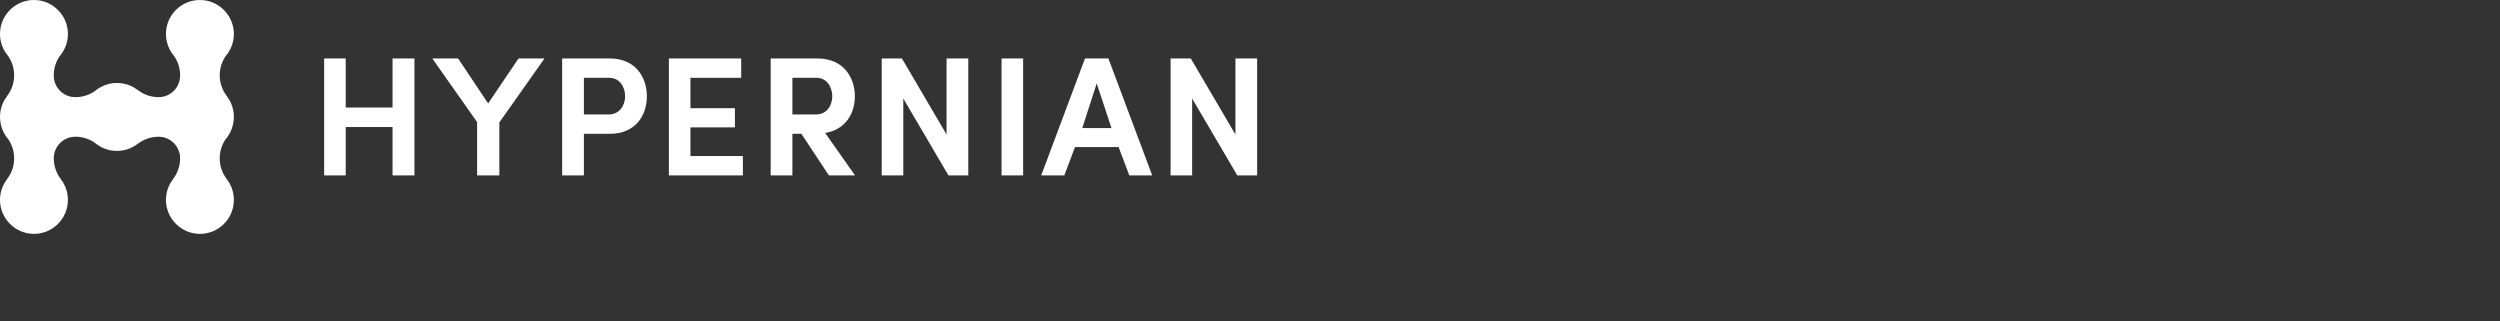
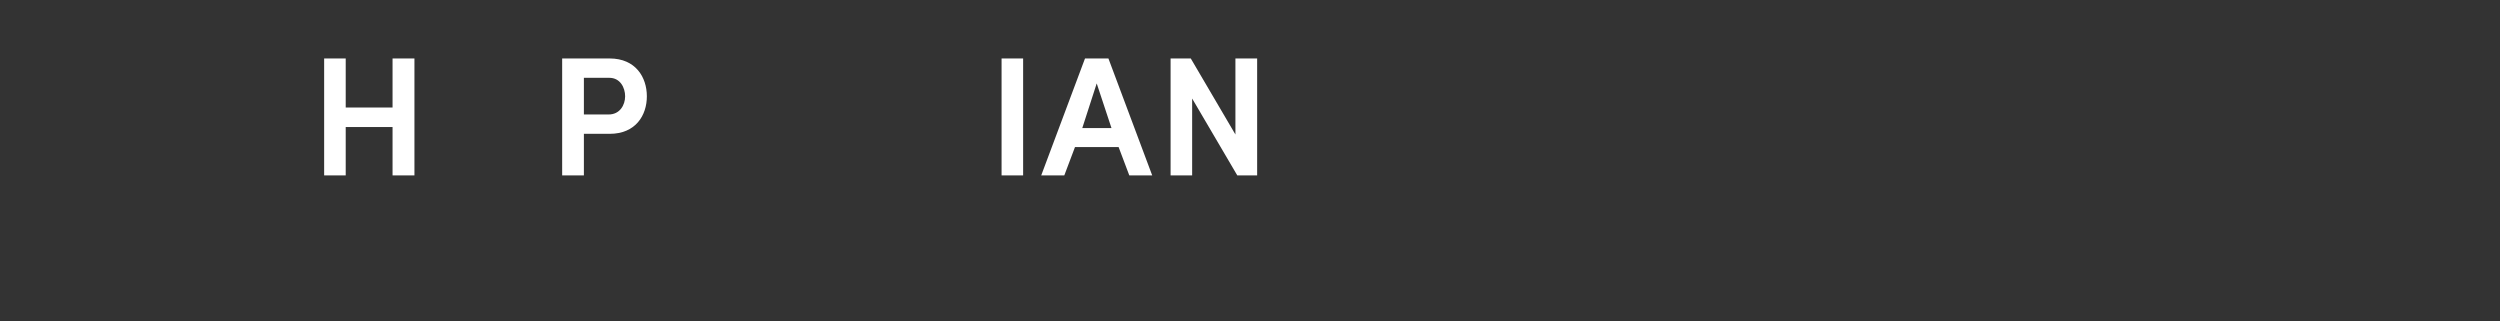
<svg xmlns="http://www.w3.org/2000/svg" viewBox="0 0 700 90" fill="none">
  <rect x="0" y="0" width="700" height="90" fill="#333333" stroke="none" />
  <path d="M116.044 16.371V49.112H109.914V35.569H96.798V49.112H90.763V16.371H96.798V30.104H109.914V16.371H116.044Z" fill="white" />
-   <path d="M133.589 49.112V34.191L121.044 16.371H128.268L136.679 28.964L145.185 16.371H152.456L139.816 34.286V49.112H133.59H133.589Z" fill="white" />
  <path d="M157.406 16.371H170.712C177.983 16.371 181.119 21.646 181.119 26.968C181.119 32.291 177.983 37.471 170.712 37.471H163.488V49.114H157.405V16.371H157.406ZM163.488 21.789V32.053H170.426C173.562 32.053 175.036 29.392 175.036 26.968C175.036 24.544 173.657 21.789 170.616 21.789H163.488Z" fill="white" />
-   <path d="M187.287 16.371H207.531V21.789H193.322V30.294H205.772V35.664H193.322V43.695H208.006V49.112H187.287V16.371Z" fill="white" />
-   <path d="M239.407 49.112H232.089L224.391 37.469H221.873V49.112H215.791V16.371H228.906C236.129 16.371 239.36 21.646 239.36 26.968C239.36 31.673 236.842 36.282 231.045 37.233L239.408 49.114L239.407 49.112ZM221.871 21.789V32.053H228.429C231.613 32.053 233.039 29.392 233.039 26.968C233.039 24.544 231.66 21.789 228.619 21.789H221.871Z" fill="white" />
-   <path d="M271.121 49.112H265.561L252.921 27.585V49.112H246.886V16.371H252.541L265.038 37.661V16.371H271.121V49.112Z" fill="white" />
  <path d="M280.44 16.371H286.475V49.112H280.44V16.371Z" fill="white" />
  <path d="M313.209 41.177H300.997L298.004 49.112H291.541L303.8 16.371H310.358L322.618 49.112H316.203L313.209 41.177ZM303.04 35.855H311.213L307.079 23.357L303.04 35.855Z" fill="white" />
  <path d="M352 49.112H346.44L333.8 27.585V49.112H327.765V16.371H333.42L345.917 37.661V16.371H352V49.112Z" fill="white" />
-   <path d="M65.47 32.259C65.47 32.249 65.469 32.241 65.469 32.231C65.461 32.079 65.449 31.928 65.435 31.779C65.435 31.771 65.433 31.764 65.432 31.757C65.248 29.939 64.552 28.272 63.489 26.903C63.493 26.898 63.498 26.892 63.501 26.887C62.261 25.281 61.52 23.268 61.52 21.081C61.52 19.069 62.148 17.204 63.215 15.666C63.318 15.545 63.419 15.42 63.517 15.294C63.611 15.172 63.701 15.049 63.789 14.923C64.913 13.304 65.549 11.322 65.478 9.187C65.316 4.283 61.379 0.267 56.48 0.014C51.001 -0.269 46.468 4.091 46.468 9.509C46.468 11.522 47.096 13.386 48.163 14.924C48.251 15.05 48.341 15.175 48.435 15.296C48.532 15.423 48.633 15.546 48.737 15.668C49.804 17.204 50.431 19.07 50.431 21.083C50.431 21.183 50.43 21.282 50.427 21.382C50.327 24.599 47.672 27.181 44.453 27.198C44.436 27.198 44.419 27.198 44.402 27.198C42.215 27.198 40.203 26.457 38.596 25.217C38.591 25.22 38.585 25.225 38.581 25.229C36.971 23.981 34.953 23.236 32.759 23.236C32.753 23.236 32.747 23.236 32.741 23.236C32.735 23.236 32.729 23.236 32.723 23.236C30.71 23.236 28.846 23.863 27.308 24.93C27.182 25.018 27.058 25.109 26.936 25.203C26.809 25.3 26.686 25.401 26.564 25.504C25.028 26.571 23.162 27.199 21.149 27.199C21.047 27.199 20.946 27.198 20.845 27.194C17.708 27.095 15.163 24.545 15.057 21.408C15.053 21.3 15.051 21.192 15.051 21.084C15.051 19.071 15.678 17.206 16.746 15.669C16.849 15.548 16.95 15.423 17.047 15.297C17.141 15.175 17.232 15.051 17.32 14.925C18.444 13.306 19.079 11.324 19.008 9.189C18.846 4.281 14.911 0.266 10.011 0.013C4.531 -0.27 0 4.09 0 9.508C0 11.521 0.628 13.385 1.695 14.923C1.783 15.049 1.873 15.173 1.967 15.294C2.064 15.422 2.165 15.545 2.269 15.666C3.336 17.203 3.963 19.069 3.963 21.081C3.963 23.268 3.223 25.281 1.982 26.887C1.986 26.892 1.991 26.898 1.994 26.903C0.932 28.272 0.235 29.939 0.051 31.757C0.051 31.764 0.05 31.771 0.049 31.779C0.035 31.928 0.023 32.079 0.014 32.231C0.014 32.241 0.013 32.249 0.013 32.259C0.006 32.413 0.001 32.568 0.001 32.723C0.001 32.727 0.001 32.729 0.001 32.733C0.001 32.736 0.001 32.739 0.001 32.742C0.001 32.746 0.001 32.748 0.001 32.752C0.001 32.755 0.001 32.758 0.001 32.761C0.001 32.914 0.006 33.065 0.013 33.216C0.013 33.232 0.016 33.247 0.016 33.263C0.024 33.412 0.035 33.562 0.05 33.711C0.05 33.713 0.05 33.717 0.05 33.719C0.215 35.365 0.799 36.886 1.695 38.176C1.783 38.302 1.873 38.427 1.967 38.548C2.064 38.675 2.165 38.799 2.269 38.92C3.336 40.457 3.963 42.322 3.963 44.335C3.963 46.522 3.223 48.535 1.982 50.141C1.986 50.146 1.991 50.152 1.994 50.157C0.736 51.775 -0.011 53.813 0 56.026C0.026 61.141 4.17 65.363 9.284 65.48C14.636 65.602 19.014 61.3 19.014 55.975C19.014 53.781 18.269 51.762 17.021 50.153C17.025 50.148 17.03 50.142 17.033 50.138C15.793 48.531 15.052 46.518 15.052 44.332C15.052 44.308 15.052 44.284 15.052 44.261C15.076 41.042 17.652 38.382 20.87 38.289C20.963 38.287 21.055 38.286 21.149 38.286C23.162 38.286 25.027 38.913 26.564 39.98C26.686 40.084 26.81 40.184 26.936 40.282C27.059 40.376 27.182 40.466 27.308 40.554C28.845 41.621 30.71 42.249 32.723 42.249C32.729 42.249 32.735 42.249 32.741 42.249C32.747 42.249 32.753 42.249 32.759 42.249C34.953 42.249 36.971 41.504 38.581 40.256C38.585 40.259 38.591 40.264 38.596 40.268C40.203 39.027 42.215 38.287 44.402 38.287C44.42 38.287 44.436 38.287 44.454 38.287C47.735 38.305 50.407 40.983 50.431 44.263C50.431 44.286 50.431 44.31 50.431 44.334C50.431 46.52 49.691 48.533 48.45 50.14C48.454 50.145 48.459 50.151 48.462 50.156C47.205 51.776 46.458 53.813 46.469 56.027C46.496 61.142 50.639 65.365 55.754 65.482C61.106 65.605 65.483 61.303 65.483 55.977C65.483 53.783 64.738 51.764 63.491 50.156C63.494 50.151 63.499 50.145 63.503 50.14C62.262 48.533 61.522 46.52 61.522 44.334C61.522 42.321 62.149 40.457 63.216 38.919C63.32 38.798 63.421 38.673 63.518 38.547C63.612 38.425 63.702 38.301 63.79 38.175C64.686 36.886 65.269 35.364 65.435 33.718C65.435 33.715 65.435 33.712 65.435 33.709C65.449 33.561 65.461 33.412 65.469 33.261C65.469 33.246 65.472 33.231 65.472 33.215C65.479 33.064 65.483 32.912 65.483 32.76C65.483 32.757 65.483 32.754 65.483 32.751C65.483 32.747 65.483 32.745 65.483 32.741C65.483 32.737 65.483 32.735 65.483 32.731C65.483 32.728 65.483 32.726 65.483 32.722C65.483 32.566 65.479 32.412 65.472 32.257L65.47 32.259Z" fill="white" />
</svg>